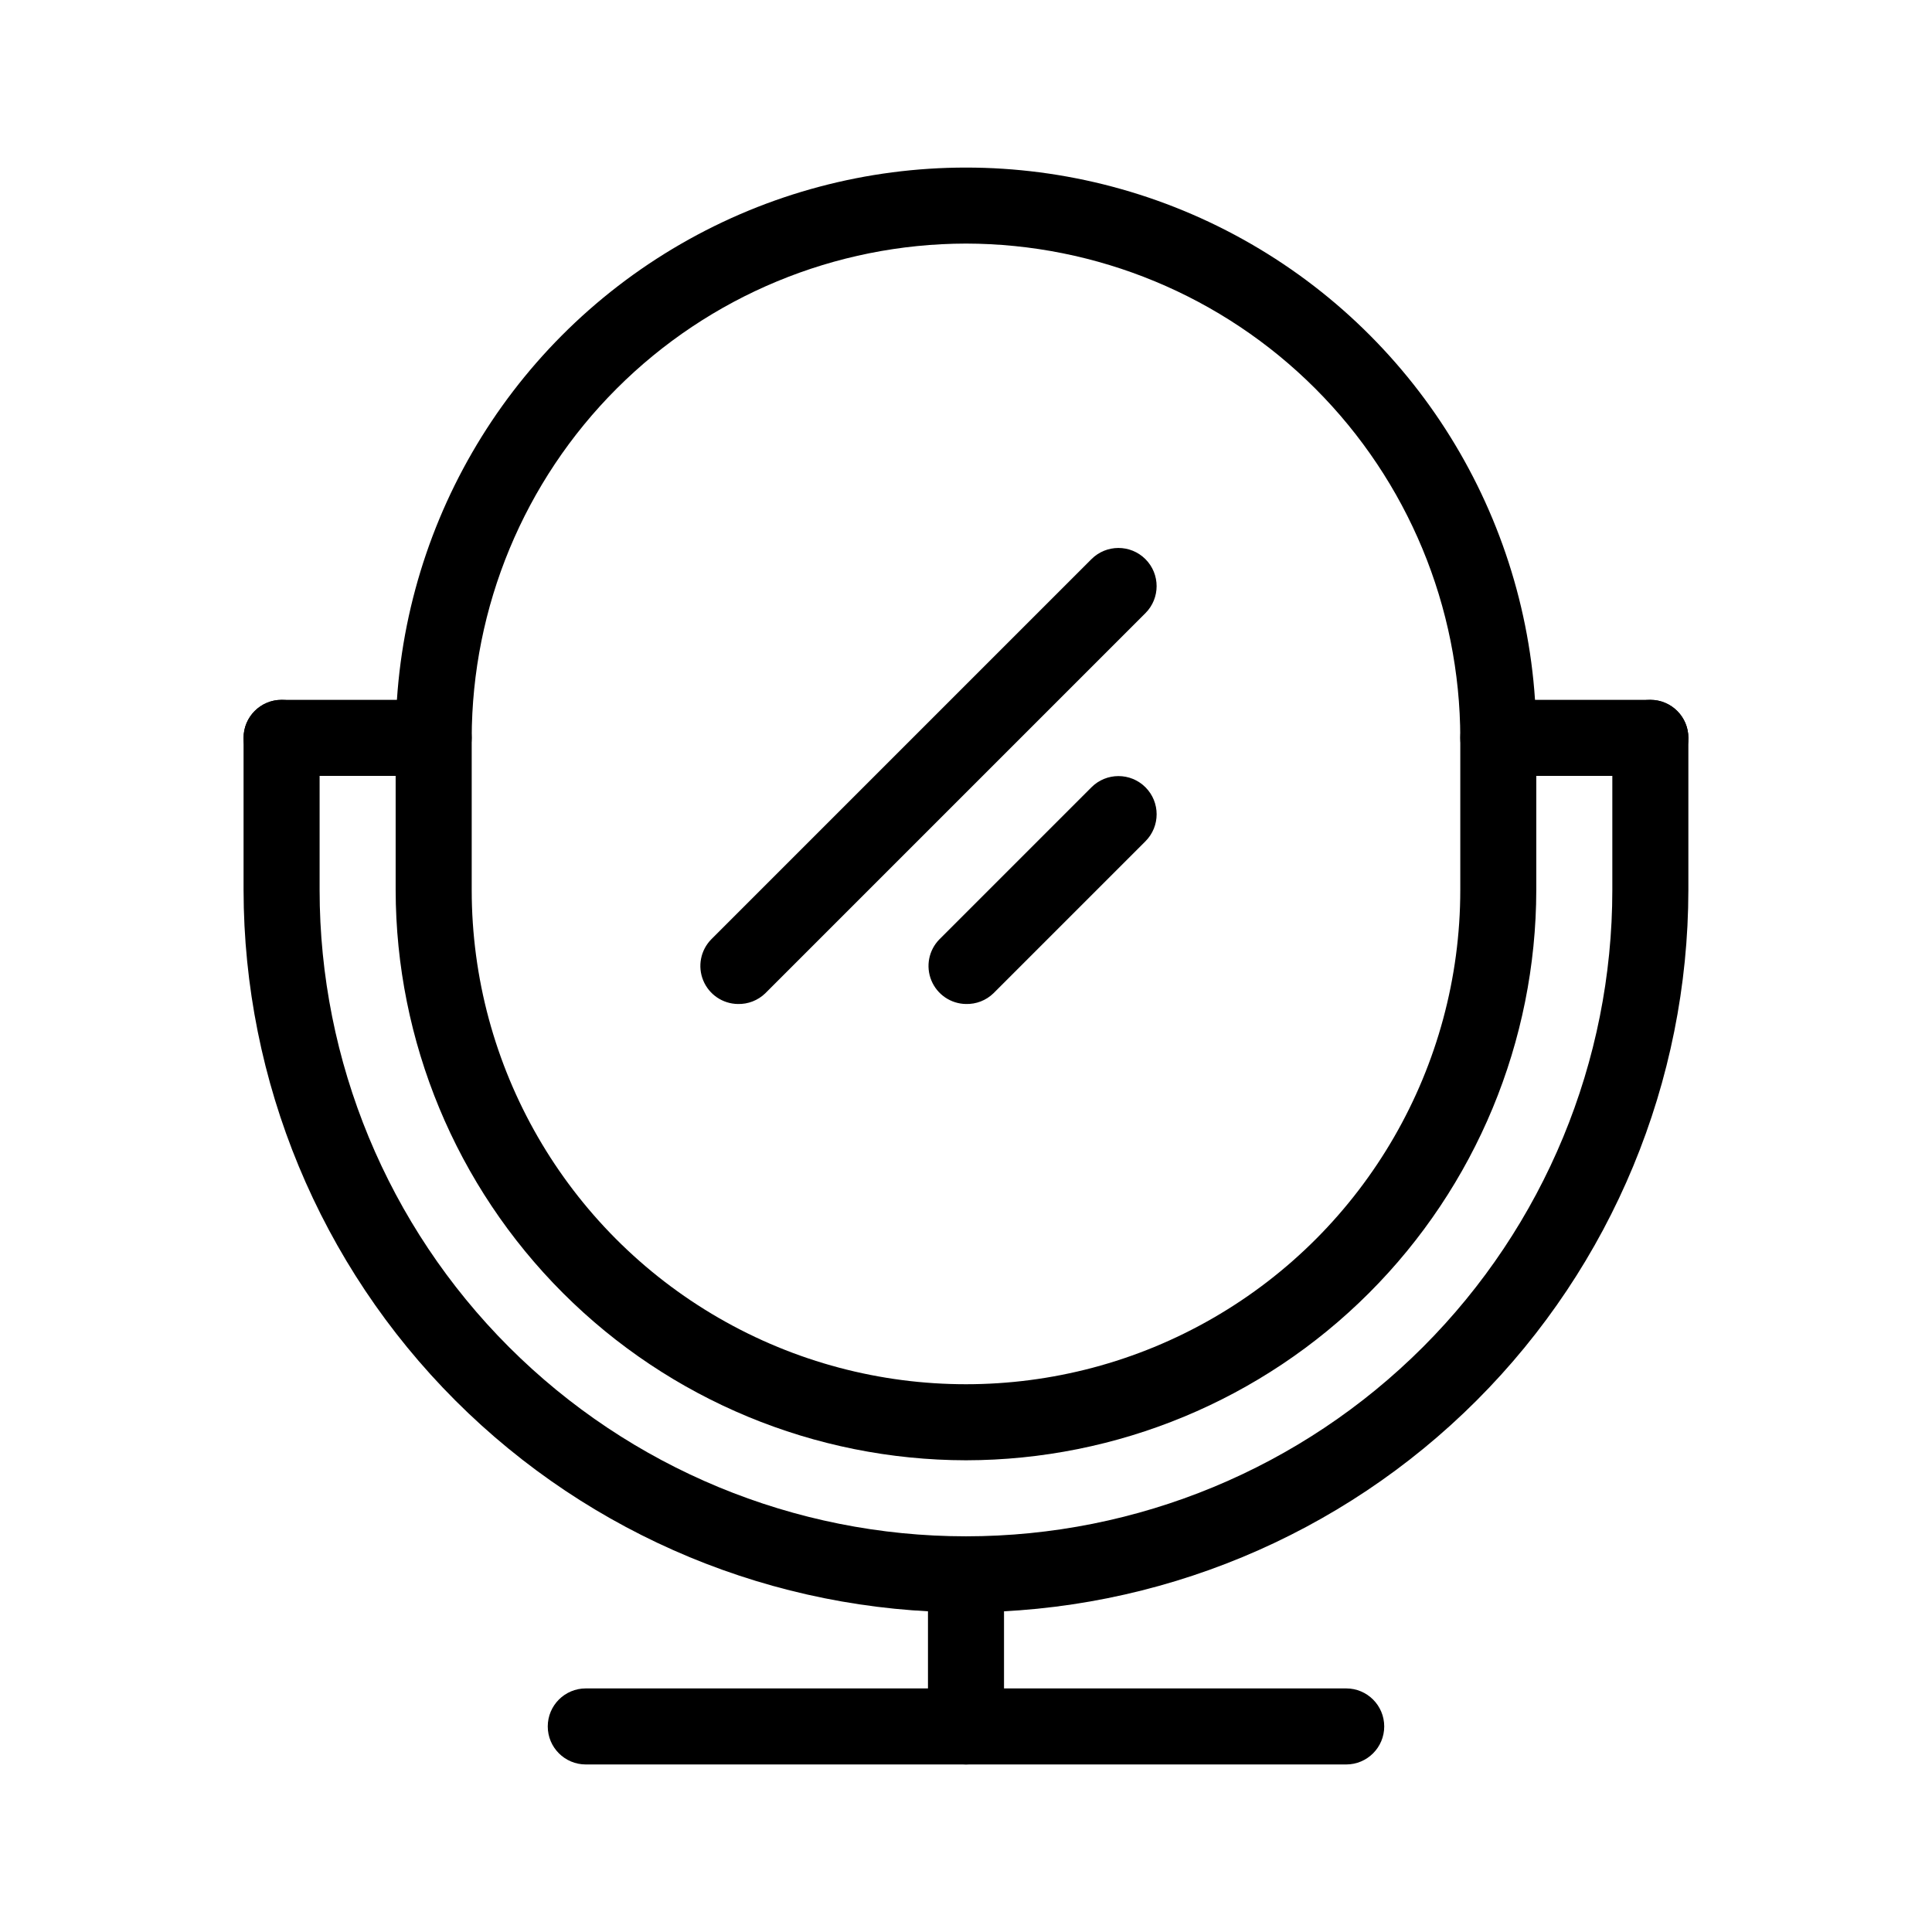
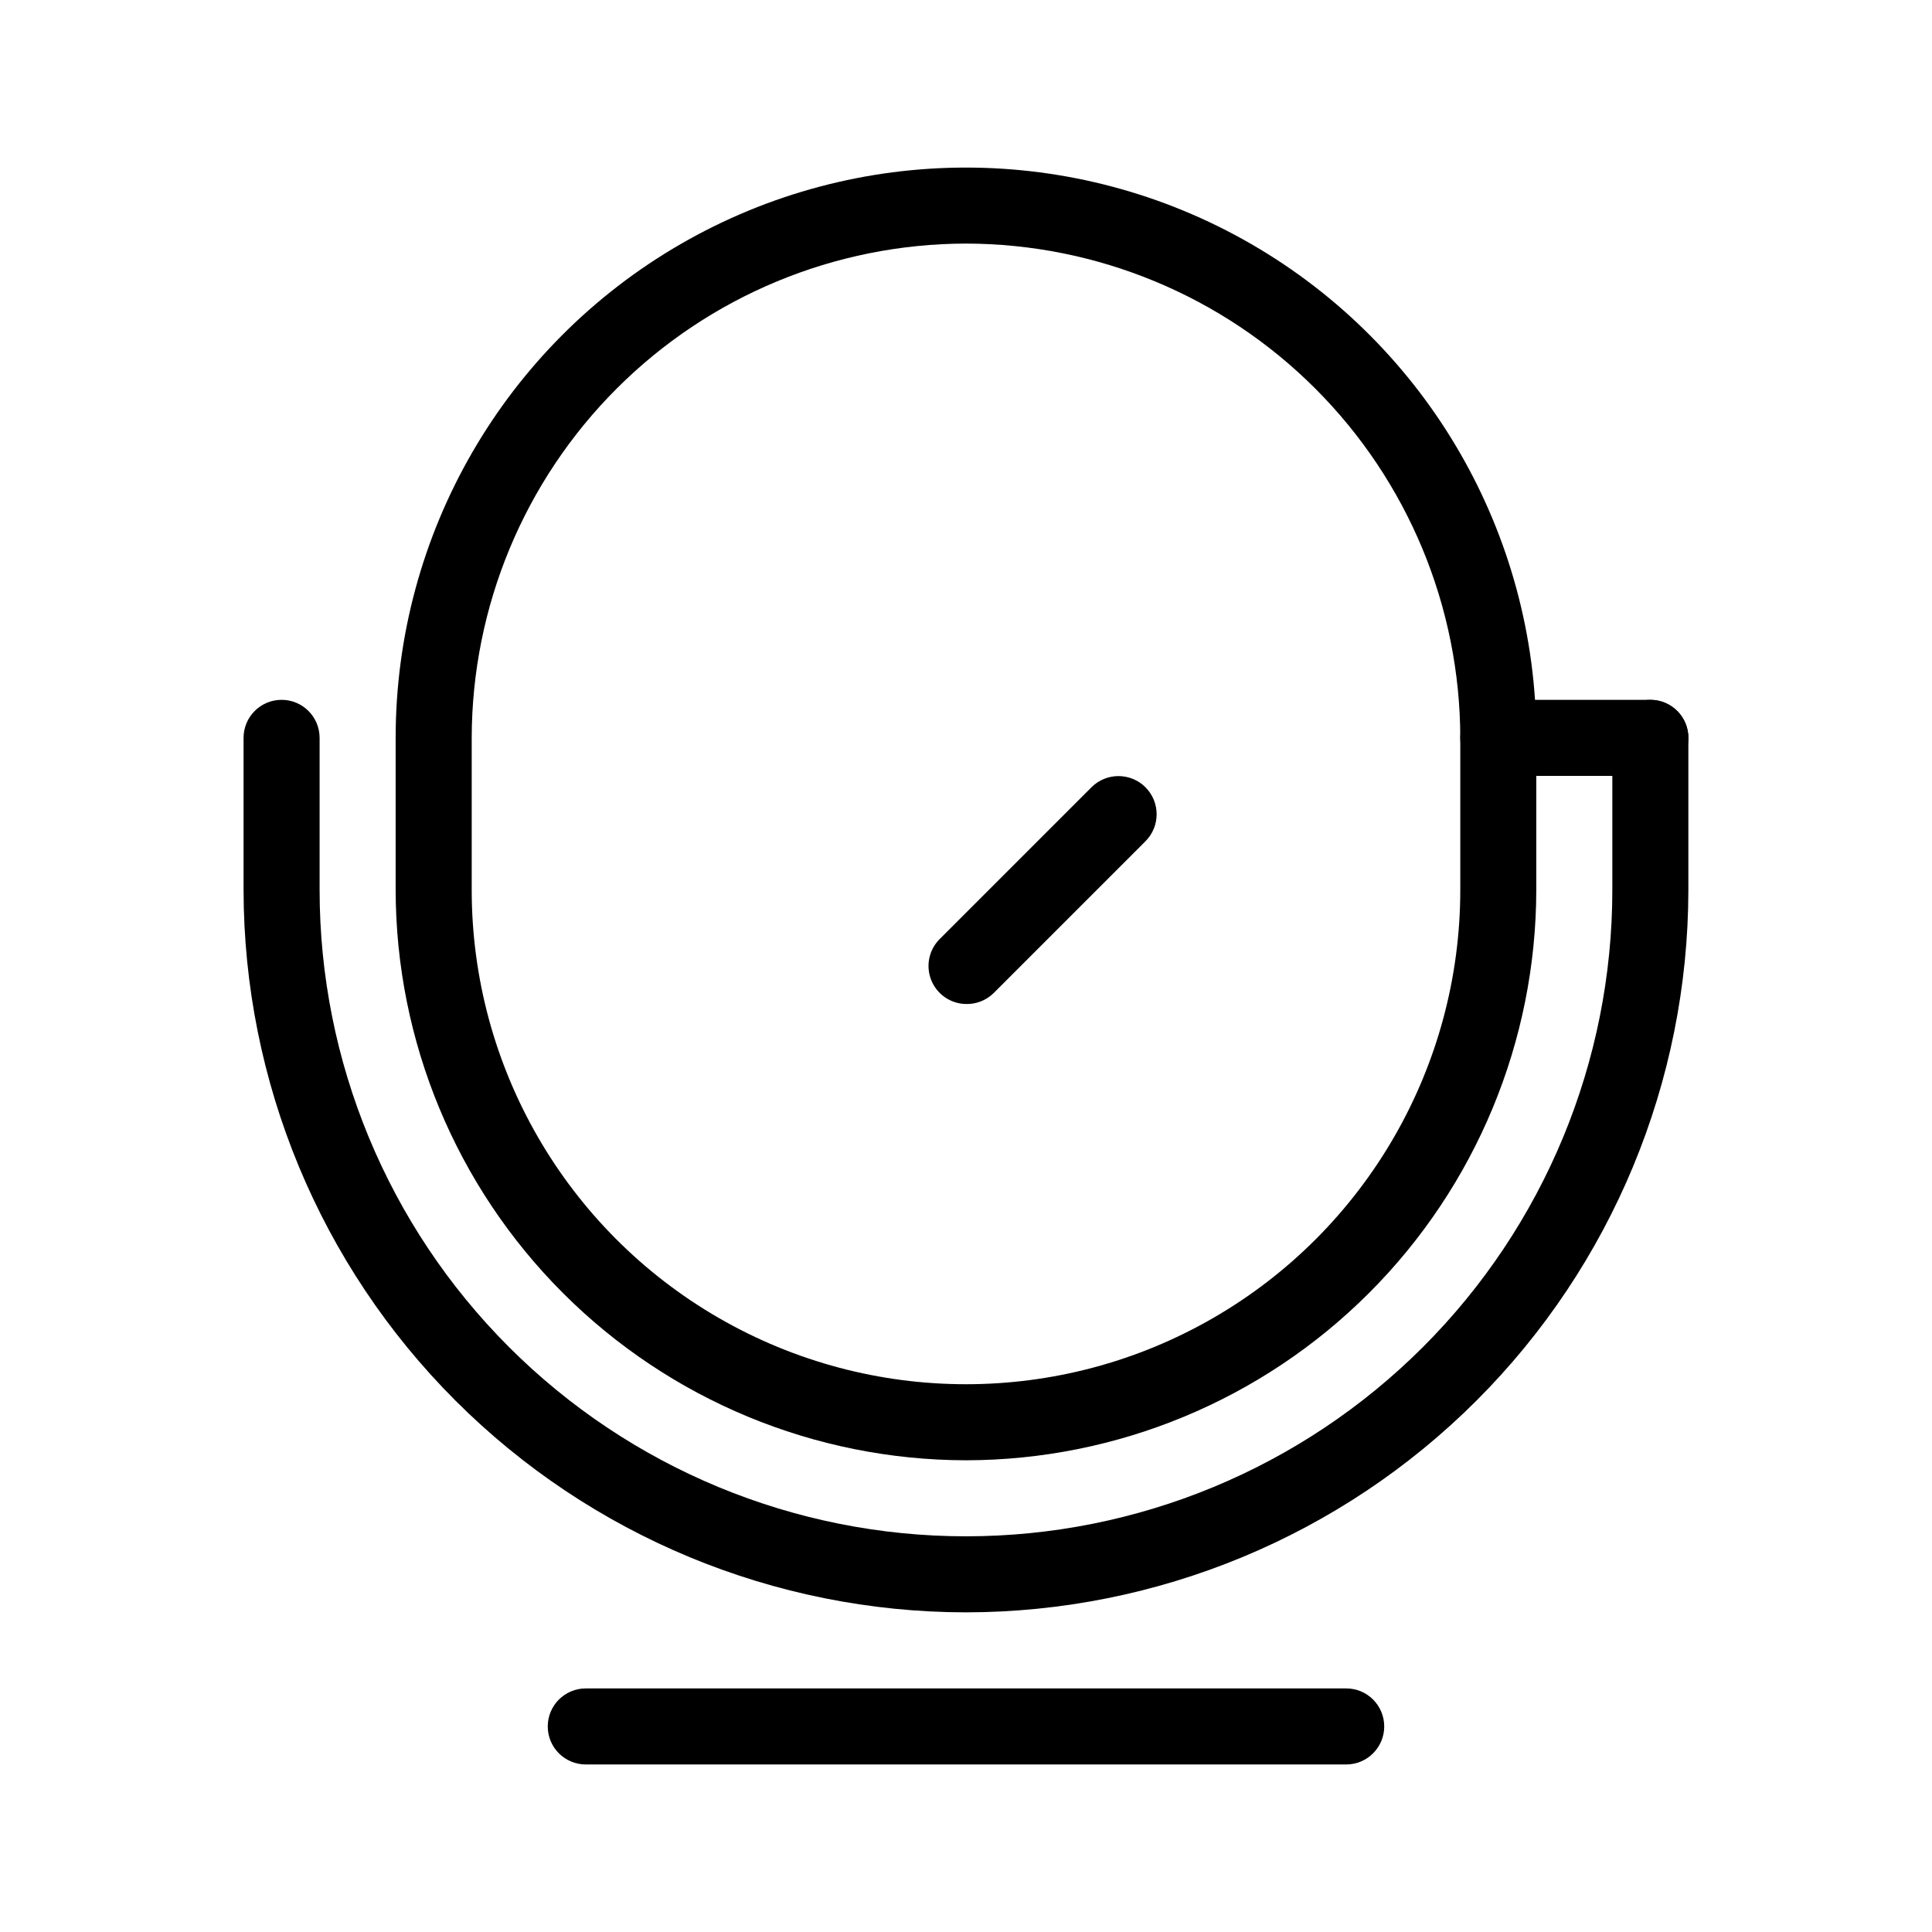
<svg xmlns="http://www.w3.org/2000/svg" fill="#000000" width="800px" height="800px" version="1.1" viewBox="144 144 512 512">
  <g>
    <path d="m400 571.29c-50.762-0.051-99.426-20.238-135.32-56.133-35.891-35.891-56.078-84.555-56.133-135.31v-40.305c0-5.566 4.512-10.078 10.078-10.078 5.562 0 10.074 4.512 10.074 10.078v40.305c0 45.43 18.047 89 50.172 121.12 32.125 32.125 75.691 50.172 121.12 50.172 45.43 0 89-18.047 121.12-50.172 32.125-32.121 50.172-75.691 50.172-121.12v-40.305c0-5.566 4.512-10.078 10.078-10.078 5.562 0 10.074 4.512 10.074 10.078v40.305c-0.051 50.758-20.238 99.422-56.133 135.31-35.891 35.895-84.555 56.082-135.31 56.133z" />
    <path d="m400 530.99c-40.07-0.051-78.484-15.992-106.82-44.328-28.332-28.332-44.273-66.746-44.328-106.81v-40.305c0-54 28.809-103.89 75.57-130.89 46.766-27 104.38-27 151.14 0 46.762 27 75.57 76.895 75.57 130.89v40.305c-0.051 40.066-15.992 78.48-44.328 106.81-28.332 28.336-66.746 44.277-106.81 44.328zm0-322.44c-34.727 0.055-68.012 13.871-92.566 38.426-24.555 24.555-38.371 57.84-38.426 92.566v40.305c0 46.797 24.969 90.039 65.496 113.44 40.527 23.398 90.461 23.398 130.99 0 40.531-23.402 65.496-66.645 65.496-113.44v-40.305c-0.051-34.727-13.871-68.012-38.426-92.566-24.551-24.555-57.84-38.371-92.562-38.426z" />
    <path d="m500.76 611.6h-201.52c-5.566 0-10.078-4.512-10.078-10.074 0-5.566 4.512-10.078 10.078-10.078h201.52c5.562 0 10.074 4.512 10.074 10.078 0 5.562-4.512 10.074-10.074 10.074z" />
-     <path d="m400 611.6c-5.566 0-10.078-4.512-10.078-10.074v-40.305c0-5.566 4.512-10.078 10.078-10.078 5.562 0 10.074 4.512 10.074 10.078v40.305c0 2.672-1.062 5.234-2.949 7.125-1.891 1.887-4.453 2.949-7.125 2.949z" />
-     <path d="m258.93 349.62h-40.305c-5.566 0-10.078-4.512-10.078-10.074 0-5.566 4.512-10.078 10.078-10.078h40.305c5.562 0 10.074 4.512 10.074 10.078 0 5.562-4.512 10.074-10.074 10.074z" />
    <path d="m581.37 349.62h-40.305c-5.566 0-10.078-4.512-10.078-10.074 0-5.566 4.512-10.078 10.078-10.078h40.305c5.562 0 10.074 4.512 10.074 10.078 0 5.562-4.512 10.074-10.074 10.074z" />
-     <path d="m339.54 410.07c-4.031-0.055-7.641-2.512-9.176-6.238-1.535-3.727-0.703-8.012 2.121-10.891l100.76-100.76c3.949-3.953 10.355-3.953 14.309 0 3.949 3.949 3.949 10.355 0 14.309l-100.76 100.76c-1.945 1.875-4.559 2.891-7.254 2.82z" />
    <path d="m400 410.07c-4.031-0.055-7.641-2.512-9.176-6.238-1.535-3.727-0.703-8.012 2.121-10.891l40.305-40.305c3.949-3.953 10.355-3.953 14.309 0 3.949 3.949 3.949 10.355 0 14.309l-40.305 40.305c-1.941 1.875-4.559 2.891-7.254 2.82z" />
  </g>
</svg>